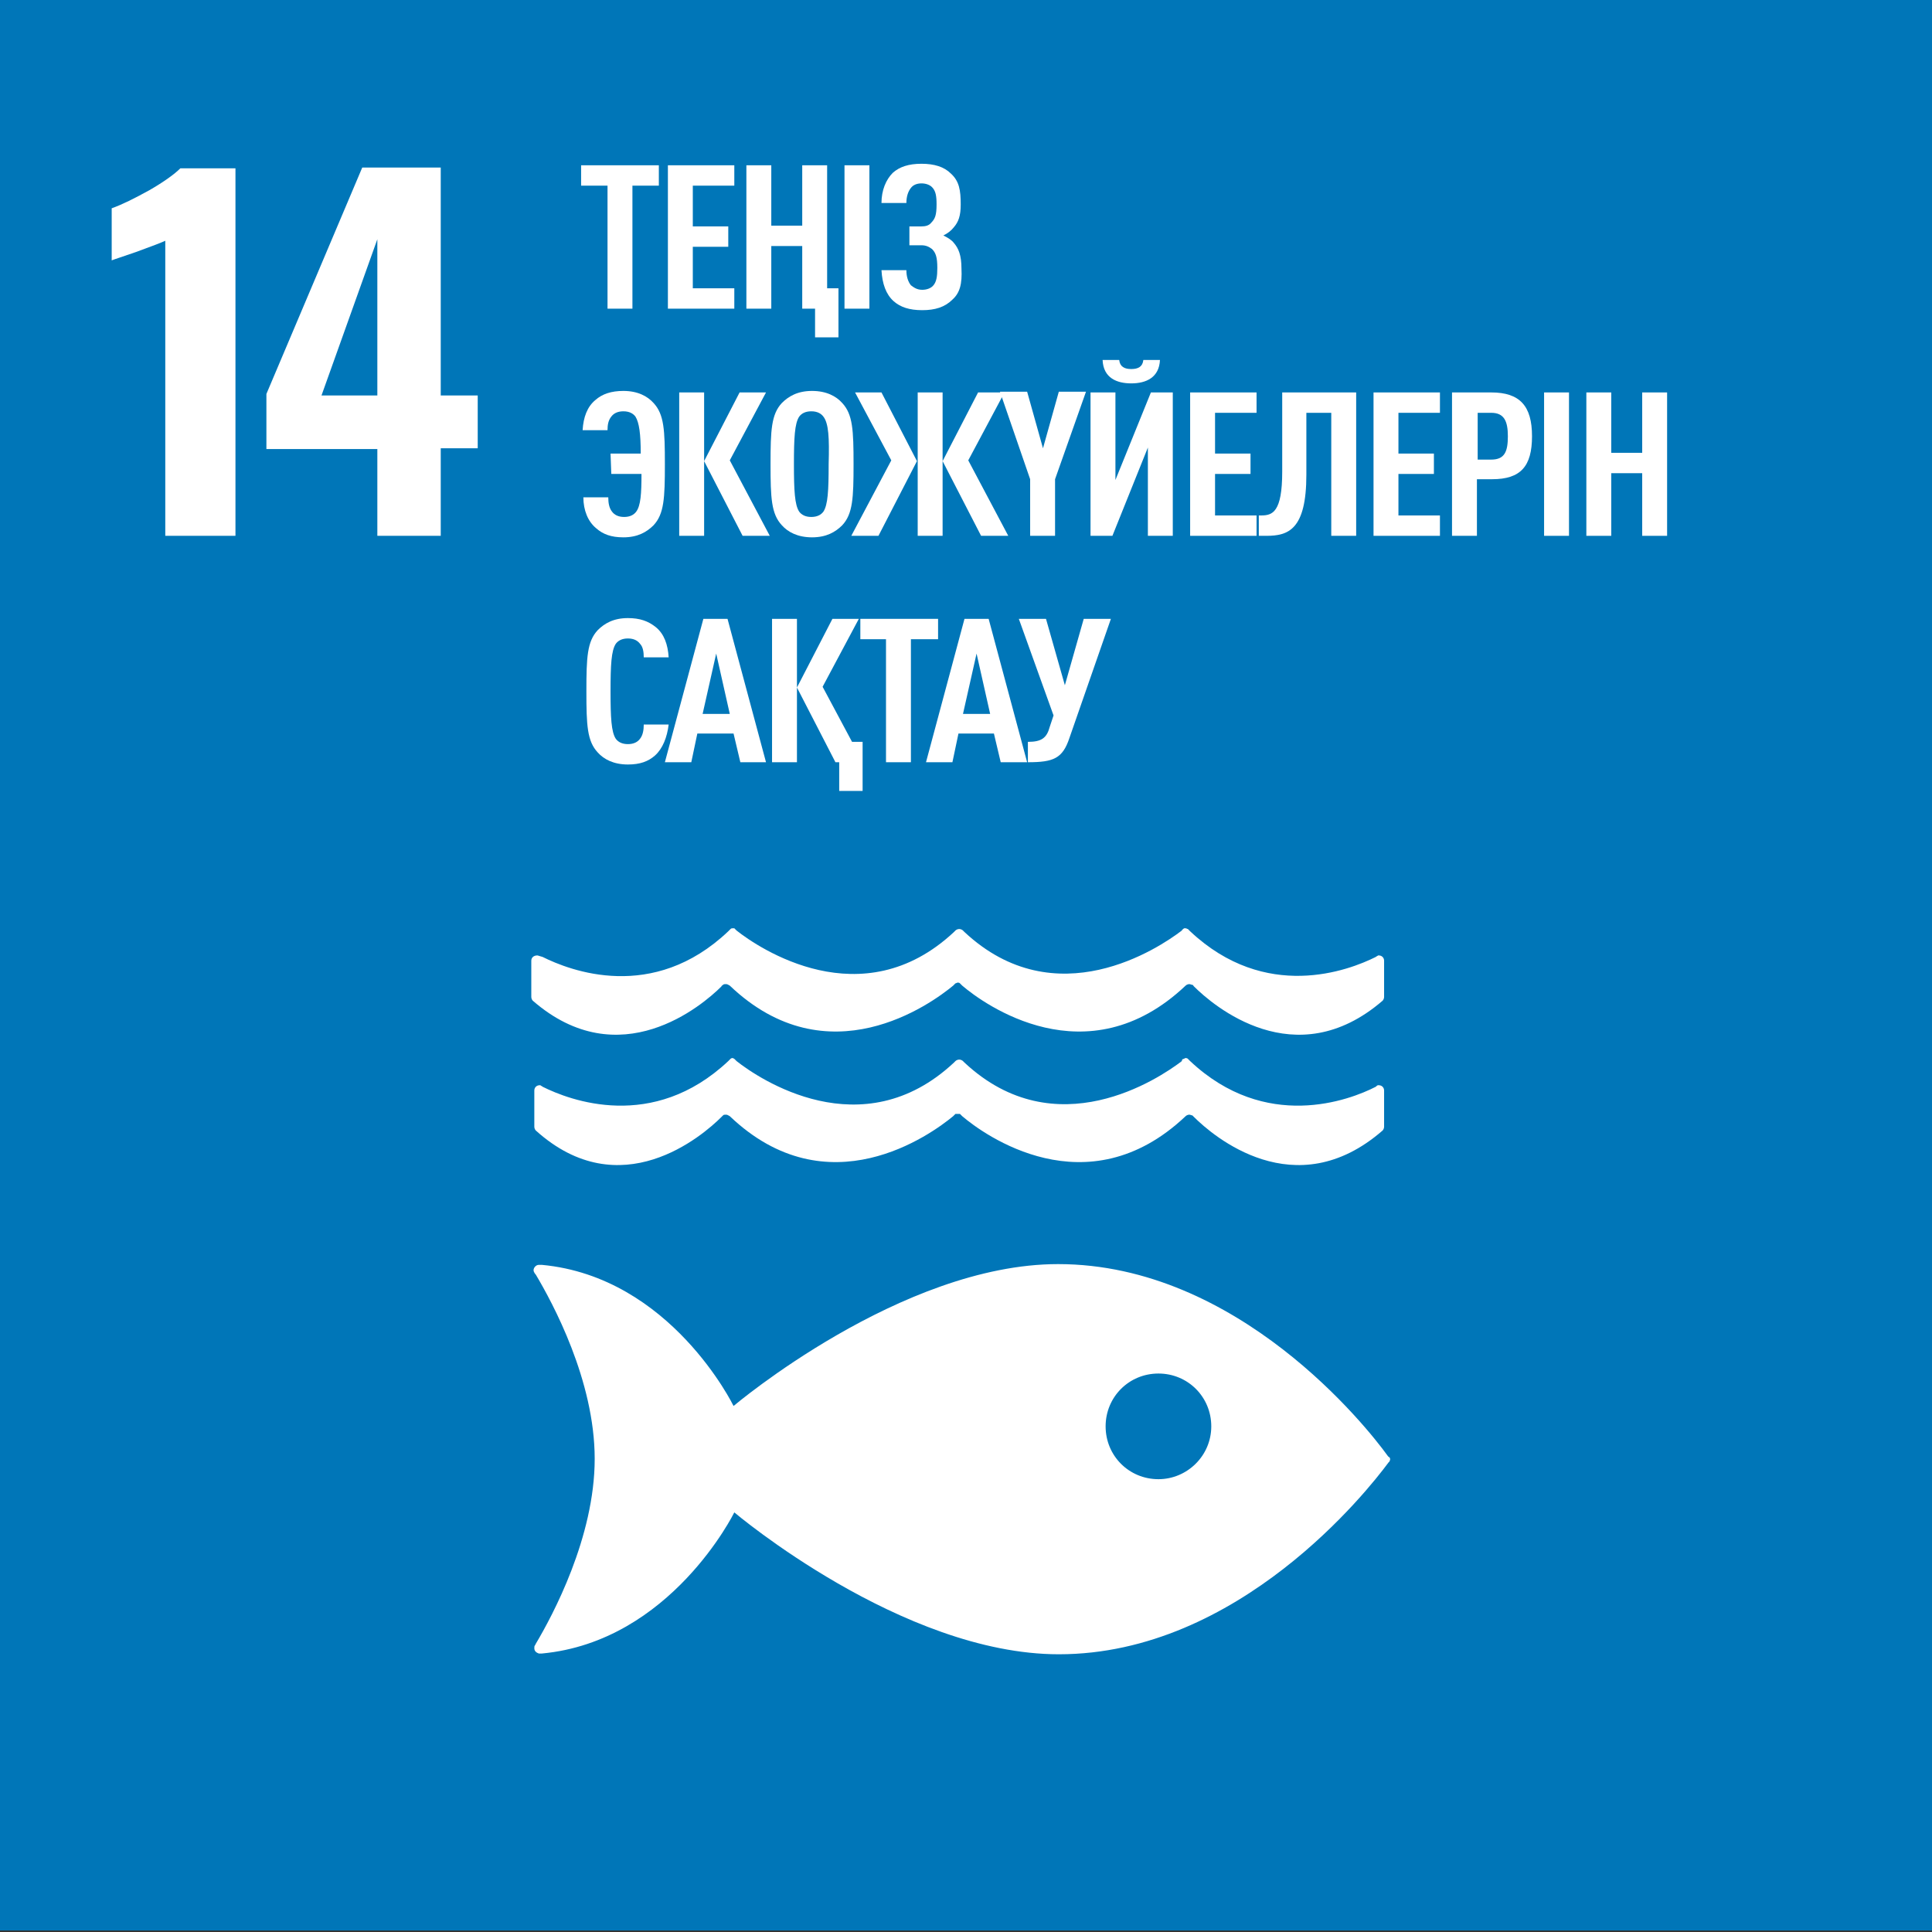
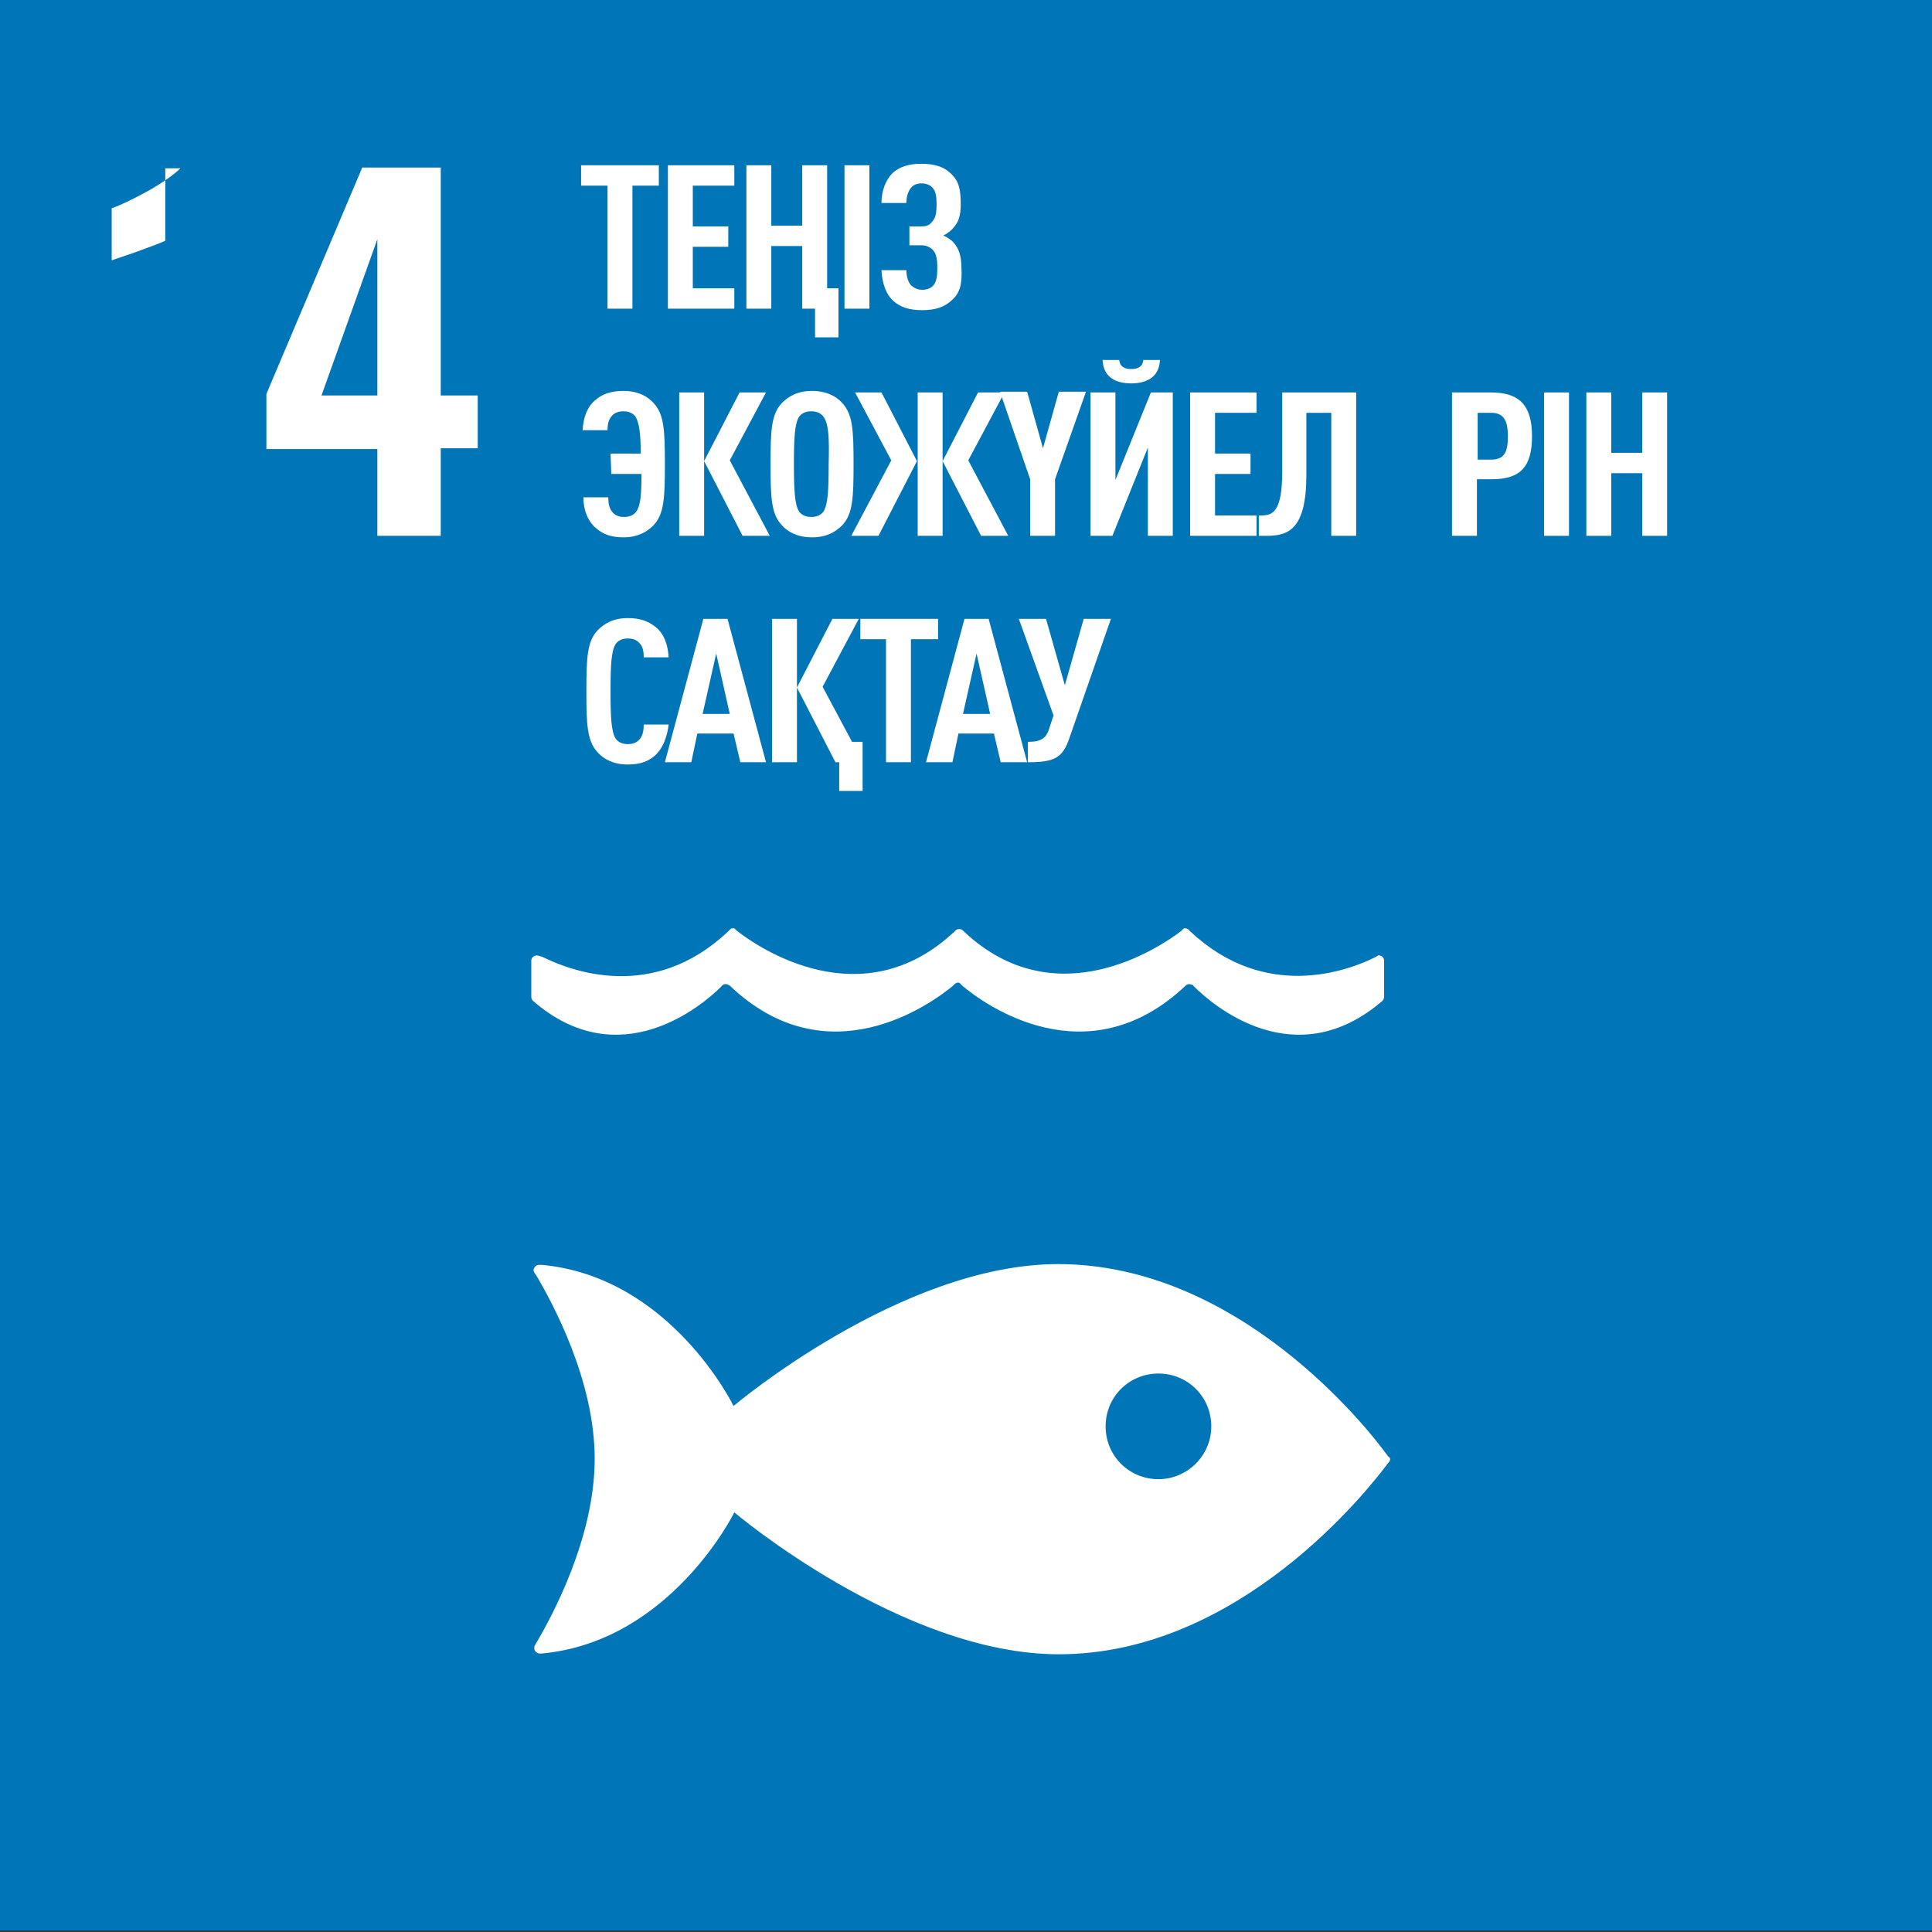
<svg xmlns="http://www.w3.org/2000/svg" version="1.1" id="Слой_1" x="0px" y="0px" viewBox="0 0 256 256" style="enable-background:new 0 0 256 256;" xml:space="preserve">
  <rect x="0" y="0" width="256" height="256" fill="#333333" stroke="none" />
  <style type="text/css">
	.st0{fill:#0076B8;}
	.st1{fill:#FFFFFF;}
</style>
  <rect x="-0.2" y="0" class="st0" width="256.2" height="255.8" />
-   <path class="st1" d="M21.9,31.9c-0.4,0.2-1.7,0.7-3.9,1.5c-1.7,0.6-2.7,0.9-3.2,1.1v-6.9c1.4-0.5,3-1.3,5-2.4  c1.9-1.1,3.3-2.1,4.1-2.9h7.3V71h-9.3C21.9,71,21.9,31.9,21.9,31.9z" />
+   <path class="st1" d="M21.9,31.9c-0.4,0.2-1.7,0.7-3.9,1.5c-1.7,0.6-2.7,0.9-3.2,1.1v-6.9c1.4-0.5,3-1.3,5-2.4  c1.9-1.1,3.3-2.1,4.1-2.9h7.3h-9.3C21.9,71,21.9,31.9,21.9,31.9z" />
  <path class="st1" d="M50,59.5H35.3v-7.3l12.7-30h10.4v30.2h4.9v7h-4.9V71H50V59.5z M50,52.4V31.7l-7.4,20.7H50z" />
  <path class="st1" d="M183.8,192.8c-2.6-3.6-19.7-25.3-43.6-25.3c-20.8,0-43,18.8-43,18.8s-8.3-17.1-25.4-18.7c-0.1,0-0.2,0-0.3,0  h-0.1c-0.4,0-0.7,0.4-0.7,0.7s0.3,0.6,0.3,0.6c2.2,3.7,7.8,14,7.8,24.4s-5.6,20.8-7.8,24.5l-0.1,0.2c-0.1,0.1-0.1,0.2-0.1,0.4  c0,0.4,0.3,0.6,0.6,0.7h0.2c0.1,0,0.1,0,0.2,0c17.1-1.6,25.5-18.7,25.5-18.7s22.2,18.8,43,18.8c23.9,0,41-21.8,43.6-25.3  c0.1-0.1,0.1-0.2,0.2-0.2c0-0.1,0.1-0.2,0.1-0.3s0-0.2-0.1-0.3C183.9,193,183.9,192.9,183.8,192.8 M153.5,196c-3.9,0-7-3.1-7-7  s3.1-7,7-7s7,3.1,7,7S157.3,196,153.5,196" />
-   <path class="st1" d="M95.6,148c0.1-0.1,0.1-0.1,0.2-0.2c0.1-0.1,0.2-0.1,0.4-0.1c0.2,0,0.3,0.1,0.5,0.2l0,0c13,12.4,26.7,2.4,29.6,0  l0.3-0.3c0.1,0,0.2,0,0.3,0c0.1,0,0.2,0,0.3,0l0.3,0.3c2.8,2.4,16.5,12.4,29.6,0l0,0c0.1-0.1,0.3-0.2,0.5-0.2c0.1,0,0.3,0.1,0.4,0.1  c0.1,0.1,0.1,0.1,0.2,0.2c2.5,2.5,13.4,11.9,25,1.8c0.1-0.1,0.2-0.3,0.2-0.5v-4.8c0-0.4-0.3-0.7-0.7-0.7h-0.1  c-0.1,0-0.2,0.1-0.3,0.2c-3.5,1.8-14.6,6-24.6-3.4c-0.1-0.1-0.2-0.2-0.3-0.3s-0.2-0.1-0.3-0.1s-0.1,0-0.2,0.1  c-0.2,0-0.3,0.1-0.3,0.3c-3,2.3-16.7,11.5-28.8,0.2l-0.2-0.2c-0.1-0.1-0.3-0.2-0.5-0.2s-0.4,0.1-0.5,0.2l-0.2,0.2  c-12.2,11.4-25.9,2.1-28.8-0.2c-0.1-0.1-0.2-0.2-0.3-0.3c-0.1,0-0.1-0.1-0.2-0.1s-0.2,0-0.3,0.1c-0.1,0.1-0.2,0.2-0.3,0.3  c-10,9.4-21,5.2-24.6,3.4c-0.1-0.1-0.2-0.1-0.3-0.2c-0.1,0-0.1,0-0.1,0c-0.4,0-0.7,0.3-0.7,0.7v4.8c0,0.2,0.1,0.4,0.2,0.5  C82.2,159.9,93.1,150.5,95.6,148" />
  <path class="st1" d="M71.2,126.6C71.1,126.6,71.1,126.6,71.2,126.6c-0.5,0-0.8,0.3-0.8,0.7v4.8c0,0.2,0.1,0.4,0.2,0.5  c11.5,10,22.5,0.6,25-1.9c0-0.1,0.1-0.1,0.2-0.2c0.1-0.1,0.2-0.1,0.4-0.1c0.2,0,0.3,0.1,0.5,0.2l0,0c13,12.4,26.7,2.4,29.6,0  l0.3-0.3c0.1,0,0.2-0.1,0.3-0.1c0.1,0,0.2,0,0.3,0.1l0.3,0.3c2.8,2.4,16.5,12.4,29.6,0l0,0c0.1-0.1,0.3-0.2,0.5-0.2  c0.1,0,0.3,0.1,0.4,0.1c0.1,0,0.1,0.1,0.2,0.2c2.5,2.5,13.4,11.9,25,1.9c0.1-0.1,0.2-0.3,0.2-0.5v-4.8c0-0.4-0.3-0.7-0.7-0.7h-0.1  c-0.1,0.1-0.2,0.1-0.3,0.2c-3.6,1.8-14.6,6-24.6-3.4c-0.1-0.1-0.2-0.2-0.3-0.3c-0.1,0-0.2-0.1-0.3-0.1s-0.1,0-0.2,0  c-0.1,0.1-0.3,0.2-0.3,0.3c-3,2.3-16.7,11.5-28.8,0.2l-0.2-0.2c-0.1-0.1-0.3-0.2-0.5-0.2s-0.4,0.1-0.5,0.2l-0.2,0.2  c-12.2,11.4-25.9,2.1-28.8-0.2c-0.1-0.1-0.2-0.2-0.3-0.3c-0.1,0-0.1,0-0.2,0s-0.2,0-0.3,0.1c-0.1,0.1-0.2,0.2-0.3,0.3  c-10,9.5-21,5.2-24.6,3.4C71.5,126.7,71.3,126.6,71.2,126.6" />
  <g>
    <path class="st1" d="M83.8,24.6v16.3h-3.3V24.6H77v-2.7h10.3v2.7H83.8z" />
    <path class="st1" d="M88.5,40.9v-19h8.8v2.7h-5.5V30h4.7v2.7h-4.7v5.5h5.5v2.7H88.5z" />
    <path class="st1" d="M107.9,40.9h-1.6v-8.3h-4.1v8.3h-3.3v-19h3.3v8h4.1v-8h3.3v16.3h1.5v6.5H108v-3.8H107.9z" />
    <path class="st1" d="M111.9,40.9v-19h3.3v19H111.9z" />
    <path class="st1" d="M126.2,39.7c-1,1-2.3,1.4-4,1.4s-2.9-0.4-3.8-1.2c-1-0.9-1.5-2.3-1.6-4.1h3.3c0,0.8,0.2,1.5,0.6,2   c0.4,0.3,0.8,0.6,1.5,0.6c0.6,0,1.1-0.2,1.4-0.5c0.5-0.5,0.6-1.3,0.6-2.4c0-1.4-0.2-2-0.7-2.5c-0.4-0.3-0.8-0.5-1.4-0.5h-1.6V30   h1.6c0.5,0,1-0.1,1.3-0.5c0.5-0.5,0.7-1,0.7-2.4c0-1.1-0.1-1.8-0.6-2.3c-0.3-0.3-0.8-0.5-1.4-0.5s-1.1,0.2-1.4,0.6   c-0.4,0.5-0.6,1.2-0.6,2h-3.3c0-1.7,0.6-3.1,1.5-4c0.9-0.8,2.1-1.2,3.8-1.2c1.7,0,3,0.4,3.9,1.3c1.1,1,1.3,2.2,1.3,4.1   c0,1.5-0.3,2.3-0.9,3c-0.4,0.5-0.8,0.8-1.4,1.1c0.6,0.3,1.1,0.6,1.4,1c0.6,0.7,1,1.6,1,3.4C127.5,37.6,127.2,38.8,126.2,39.7z" />
    <path class="st1" d="M80.9,60.1h4c0-2.6-0.2-4.1-0.7-4.9c-0.3-0.4-0.8-0.7-1.6-0.7c-0.8,0-1.3,0.3-1.6,0.7   c-0.4,0.5-0.5,1.1-0.5,1.8h-3.3c0.1-1.7,0.6-3.1,1.7-4c0.9-0.8,2.1-1.2,3.7-1.2c1.9,0,3.2,0.7,4,1.6c1.4,1.5,1.5,3.6,1.5,8.1   s-0.1,6.6-1.5,8.1c-0.9,0.9-2.1,1.6-4,1.6c-1.6,0-2.7-0.4-3.6-1.2c-1.1-0.9-1.7-2.4-1.7-4.1h3.3c0,0.7,0.1,1.4,0.5,1.9   c0.3,0.4,0.8,0.7,1.6,0.7c0.8,0,1.3-0.3,1.6-0.7c0.6-0.8,0.7-2.4,0.7-5h-4L80.9,60.1L80.9,60.1z" />
    <path class="st1" d="M90,71V52h3.3v19H90z M98.4,71l-5.1-9.9L98,52h3.5l-4.8,9l5.3,10H98.4z" />
    <path class="st1" d="M111.6,69.6c-0.9,0.9-2.1,1.6-4,1.6s-3.2-0.7-4-1.6c-1.4-1.5-1.5-3.6-1.5-8.1s0.1-6.6,1.5-8.1   c0.9-0.9,2.1-1.6,4-1.6s3.2,0.7,4,1.6c1.4,1.5,1.5,3.6,1.5,8.1S113,68.1,111.6,69.6z M109.1,55.2c-0.3-0.4-0.8-0.7-1.6-0.7   c-0.8,0-1.3,0.3-1.6,0.7c-0.6,0.9-0.7,2.8-0.7,6.3s0.1,5.4,0.7,6.3c0.3,0.4,0.8,0.7,1.6,0.7c0.8,0,1.3-0.3,1.6-0.7   c0.6-0.9,0.7-2.8,0.7-6.3C109.9,58,109.8,56.1,109.1,55.2z" />
    <path class="st1" d="M112.8,71l5.3-10l-4.8-9h3.5l4.7,9.1l-5.1,9.9H112.8z M121.6,71V52h3.3v19H121.6z M130,71l-5.1-9.9l4.7-9.1   h3.5l-4.8,9l5.3,10H130z" />
    <path class="st1" d="M139.8,63.5V71h-3.3v-7.5l-4-11.6h3.6l2.1,7.5l2.1-7.5h3.6L139.8,63.5z" />
    <path class="st1" d="M144.5,71V52h3.3v11.6l4.7-11.6h2.9v19h-3.3V59.3L147.4,71H144.5z M149.9,50.8c-1.9,0-3.7-0.7-3.8-3.1h2.2   c0.1,0.9,0.7,1.2,1.6,1.2s1.5-0.3,1.6-1.2h2.2C153.6,50,151.9,50.8,149.9,50.8z" />
    <path class="st1" d="M157.7,71V52h8.8v2.7H161v5.4h4.7v2.7H161v5.5h5.5V71H157.7z" />
    <path class="st1" d="M176.4,71V54.7h-3.3v8.2c0,7.3-2.4,8.1-5.3,8.1h-1v-2.7h0.3c1.5,0,2.8-0.4,2.8-5.8V52h9.8v19H176.4z" />
-     <path class="st1" d="M182,71V52h8.8v2.7h-5.5v5.4h4.7v2.7h-4.7v5.5h5.5V71H182z" />
    <path class="st1" d="M197.7,63.5h-2V71h-3.3V52h5.2c3.8,0,5.4,1.8,5.4,5.8S201.5,63.5,197.7,63.5z M197.6,54.7h-1.8v6.2h1.8   c1.8,0,2.2-1.1,2.2-3.1S199.3,54.7,197.6,54.7z" />
    <path class="st1" d="M204.6,71V52h3.3v19H204.6z" />
    <path class="st1" d="M217.6,71v-8.3h-4.1V71h-3.3V52h3.3v8h4.1v-8h3.3v19H217.6z" />
    <path class="st1" d="M86.8,100.1c-0.9,0.8-2,1.2-3.6,1.2c-1.9,0-3.2-0.7-4-1.6c-1.4-1.5-1.5-3.6-1.5-8.1s0.1-6.6,1.5-8.1   c0.9-0.9,2.1-1.6,4-1.6c1.6,0,2.7,0.4,3.7,1.2c1.1,0.9,1.6,2.3,1.7,4h-3.3c0-0.7-0.1-1.4-0.5-1.8c-0.3-0.4-0.8-0.7-1.6-0.7   c-0.8,0-1.3,0.3-1.6,0.7c-0.6,0.9-0.7,2.8-0.7,6.3s0.1,5.4,0.7,6.3c0.3,0.4,0.8,0.7,1.6,0.7c0.8,0,1.3-0.3,1.6-0.7   c0.4-0.5,0.5-1.2,0.5-1.9h3.3C88.4,97.7,87.8,99.2,86.8,100.1z" />
    <path class="st1" d="M98.1,101l-0.9-3.8h-4.8l-0.8,3.8h-3.5l5.1-19h3.2l5.1,19H98.1z M94.9,86.6l-1.8,8h3.6L94.9,86.6z" />
    <path class="st1" d="M102.3,101V82h3.3v19H102.3z M111.2,101h-0.5l-5.1-9.9l4.7-9.1h3.5l-4.8,9l3.9,7.3h1.4v6.5h-3.1V101z" />
    <path class="st1" d="M120.7,84.7V101h-3.3V84.7H114V82h10.3v2.7H120.7z" />
    <path class="st1" d="M132.6,101l-0.9-3.8H127l-0.8,3.8h-3.5l5.1-19h3.2l5.1,19H132.6z M129.4,86.6l-1.8,8h3.6L129.4,86.6z" />
    <path class="st1" d="M141.7,97.8c-0.9,2.7-2.1,3.2-5.5,3.2v-2.7c1.8,0,2.5-0.5,2.9-2l0.5-1.5L135,82h3.6l2.5,8.8l2.5-8.8h3.6   L141.7,97.8z" />
  </g>
</svg>